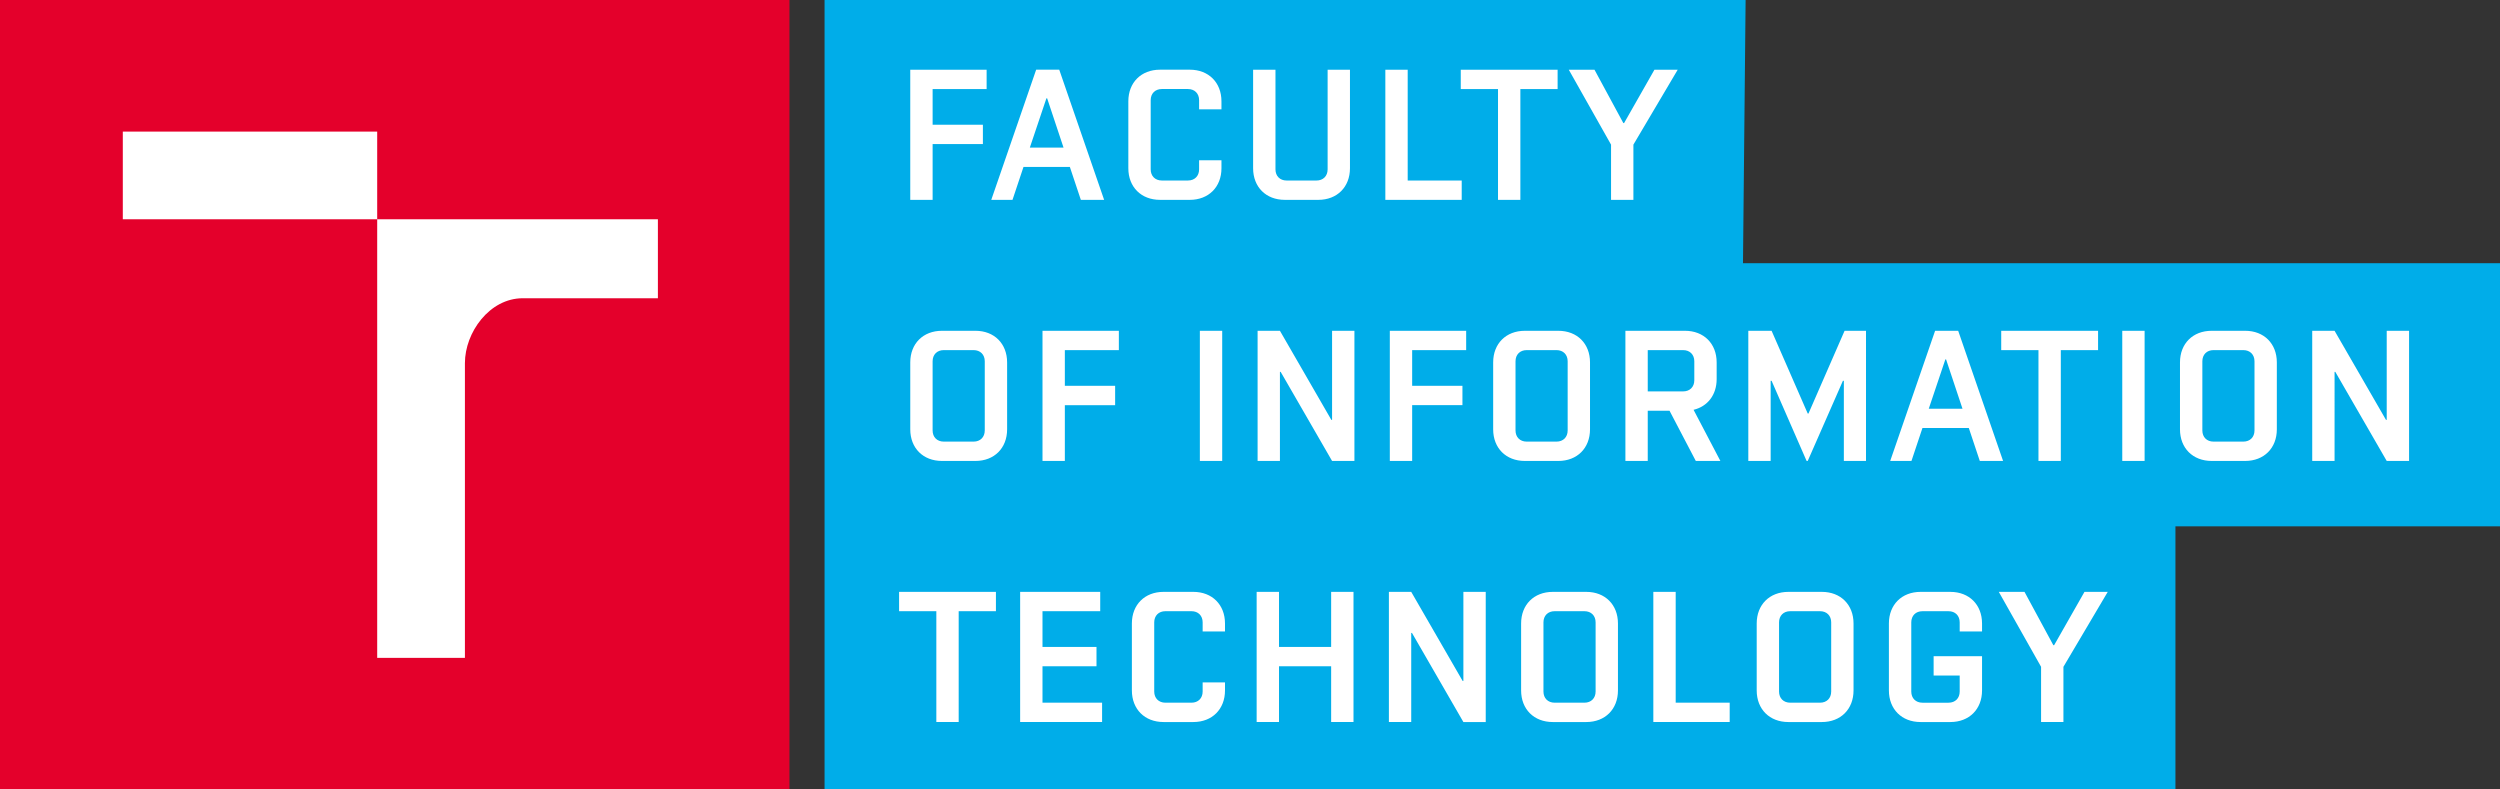
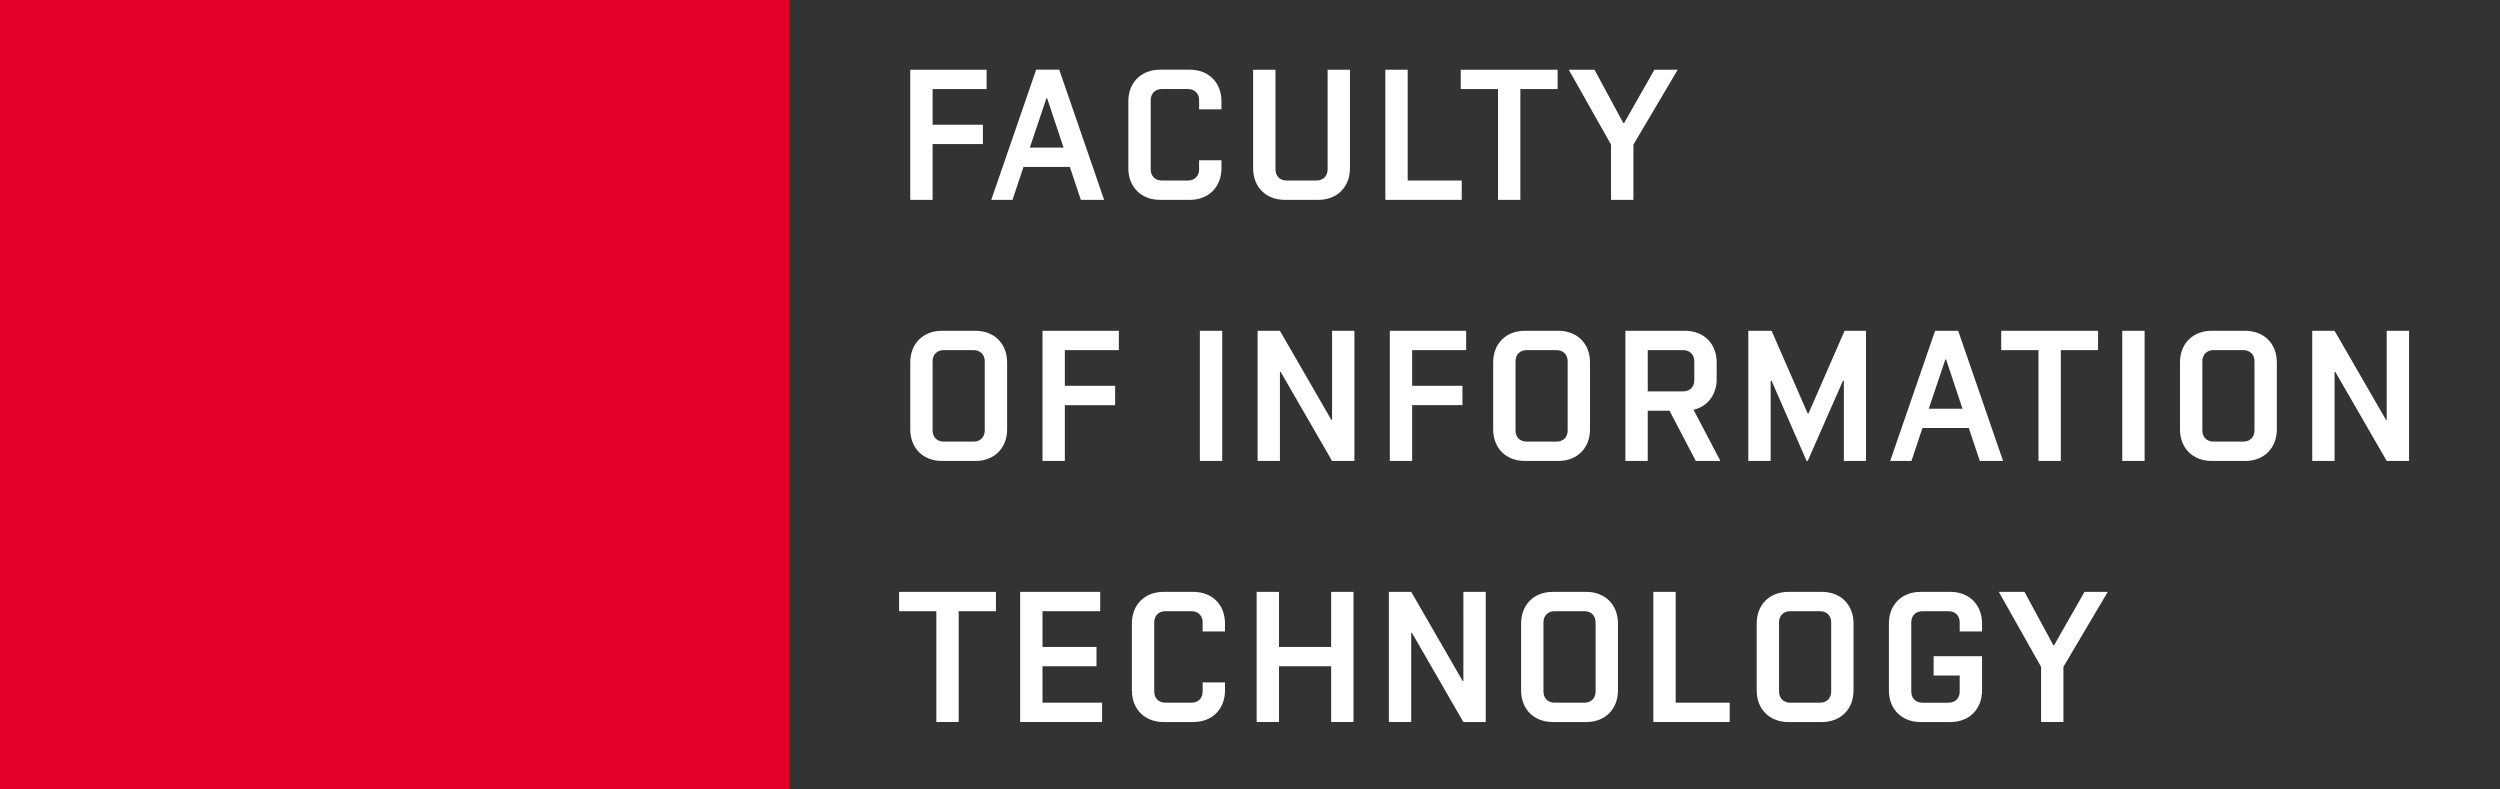
<svg xmlns="http://www.w3.org/2000/svg" id="icon-logo-fit-en--sm" viewBox="0 0 285 90">
  <rect x="0" y="0" width="285" height="90" fill="#333333" stroke="none" />
  <path fill="#E4002B" d="M0 90h90V0H0z" />
-   <path fill="#FFF" d="M75 25H43V15H14v10h29v50h10V41.4c0-3.5 2.8-7.4 6.6-7.4H75v-9z" />
-   <path fill="#00ADE9" d="M198.7 30.001L199 0H94v90h154V60.002h37V30.001z" />
  <path fill="#FFF" d="M193.32 52.548h.001l-2.994-5.723h-2.484v5.722h-2.547V37.71h6.793c2.145 0 3.61 1.462 3.61 3.604v1.908c0 1.801-1.041 3.116-2.632 3.496l3.056 5.83h-2.803zm-5.477-12.635v4.706h4.034c.764 0 1.274-.508 1.274-1.271v-2.162c0-.763-.51-1.273-1.274-1.273h-4.034zm-68.998 12.635h2.547v-6.359h5.733v-2.205h-5.733v-4.071h6.157V37.71h-8.704zm113.54 0h2.548V39.913h4.247V37.71h-11.041v2.203h4.246zm-26.219-5.406h-.085l-4.119-9.432h-2.654v14.838h2.547v-9.136h.107l3.99 9.136h.129l4.012-9.136h.106v9.136h2.526V37.71h-2.442zm-28.514 5.406h-3.821c-2.145 0-3.61-1.462-3.61-3.604v-7.63c0-2.142 1.465-3.604 3.61-3.604h3.82c2.145 0 3.61 1.462 3.61 3.604v7.63c0 2.142-1.465 3.604-3.609 3.604zm-4.883-3.476c0 .762.51 1.272 1.273 1.272h3.399c.764 0 1.272-.51 1.272-1.272v-7.886c0-.763-.508-1.273-1.272-1.273h-3.399c-.764 0-1.273.51-1.273 1.273v7.886zM255.95 37.71h-.001c2.145 0 3.61 1.462 3.61 3.604v7.63c0 2.142-1.465 3.604-3.609 3.604h-3.822c-2.145 0-3.61-1.462-3.61-3.604v-7.63c0-2.142 1.465-3.604 3.61-3.604h3.822zm1.062 11.362v-7.886c0-.763-.509-1.273-1.275-1.273h-3.397c-.764 0-1.272.51-1.272 1.273v7.886c0 .762.508 1.272 1.272 1.272h3.397c.766 0 1.275-.51 1.275-1.272zm15.074-11.362v10.154h-.084l-5.861-10.154h-2.547v14.838h2.547V42.395h.085l5.86 10.153h2.548V37.71zm-52.927 11.085l-1.252 3.752h-2.423l5.118-14.837h2.632l5.118 14.838h-2.654l-1.252-3.753h-5.287zm2.61-7.82l.001-.001-1.89 5.618h3.844l-1.87-5.617h-.085zm20.169-3.265h2.547v14.837h-2.547zm-105.154 0h2.547v14.837h-2.547zm-25.582 0h-.001c2.144 0 3.609 1.462 3.61 3.604v7.63c0 2.142-1.465 3.604-3.609 3.604h-3.822c-2.144 0-3.61-1.462-3.61-3.604v-7.63c0-2.142 1.466-3.604 3.61-3.604h3.822zm1.06 11.362h.001v-7.886c0-.763-.511-1.273-1.275-1.273h-3.397c-.764 0-1.273.51-1.273 1.273v7.886c0 .762.509 1.272 1.273 1.272h3.397c.764 0 1.274-.51 1.274-1.272zm39.595-1.208h-.085l-5.86-10.154h-2.546v14.838h2.546V42.395h.085l5.86 10.153h2.547V37.71h-2.547zm15.286-7.951V37.71h-8.704v14.838h2.547v-6.359h5.732v-2.205h-5.732v-4.071zm16.517-17.129h2.548v-6.295l5.052-8.543h-2.653l-3.461 6.084h-.085l-3.29-6.084h-2.93l4.819 8.543zm-61.696-3.753h-5.286l-1.253 3.752h-2.42l5.117-14.838h2.632l5.117 14.839h-2.655l-1.252-3.753zm-2.674-7.82v-.001l-1.889 5.618h3.842l-1.868-5.617h-.085zm47.345 9.369h-6.158V7.946h-2.548v14.838h8.706zm-20.17 2.204h3.822c2.144 0 3.609-1.463 3.609-3.604V7.946h-2.547v11.362c0 .763-.51 1.272-1.275 1.272h-3.397c-.765 0-1.273-.51-1.273-1.272V7.946h-2.549v11.235c0 2.14 1.466 3.602 3.61 3.602v.001zm-14.225 0h3.397c2.144 0 3.61-1.463 3.61-3.604v-.912h-2.55v1.039c0 .763-.508 1.272-1.273 1.272h-2.972c-.764 0-1.273-.509-1.273-1.272v-7.885c0-.763.509-1.272 1.273-1.272h2.972c.765 0 1.274.509 1.274 1.272v1.04h2.548v-.913c0-2.141-1.465-3.604-3.609-3.604h-3.397c-2.145 0-3.61 1.463-3.61 3.604v7.63c0 2.142 1.465 3.605 3.61 3.605zm-25.921-6.359h5.731v-2.204h-5.731v-4.07h6.156V7.946h-8.706v14.838h2.55zm64.454 6.359h2.549V10.151h4.246V7.946h-11.041v2.205h4.246zm10.064 44.69c2.145 0 3.61 1.463 3.61 3.603v7.632c0 2.142-1.465 3.604-3.61 3.604h-3.82c-2.145 0-3.61-1.462-3.61-3.604v-7.632c0-2.141 1.465-3.603 3.61-3.603h3.82zm1.062 11.361v.001-7.885c0-.765-.509-1.273-1.274-1.273h-3.397c-.765 0-1.274.509-1.274 1.273v7.884c0 .763.509 1.273 1.274 1.273h3.397c.764 0 1.274-.509 1.274-1.273zm9.13-11.361h-2.549v14.838h8.705v-2.204h-6.156zm-24.203 10.154h-.086l-5.86-10.154h-2.546v14.838h2.546V72.158h.087l5.859 10.154h2.548V67.474h-2.548zm55.517-10.154h-3.398c-2.144 0-3.61 1.462-3.61 3.603v7.632c0 2.142 1.466 3.604 3.61 3.604h3.398c2.145 0 3.61-1.462 3.61-3.604v-3.901h-5.52v2.205h2.972v1.822c0 .764-.508 1.273-1.274 1.273h-2.972c-.765 0-1.273-.51-1.273-1.273v-7.884c0-.764.508-1.273 1.273-1.273h2.972c.766 0 1.274.508 1.274 1.273v1.037h2.548v-.911c0-2.14-1.465-3.603-3.61-3.603zm-14.65 0c2.145 0 3.61 1.463 3.61 3.603v7.632c0 2.142-1.465 3.604-3.609 3.604h-3.82c-2.145 0-3.61-1.462-3.61-3.604v-7.632c0-2.141 1.465-3.603 3.609-3.603h3.82zm1.063 11.361v.001-7.885c0-.765-.509-1.273-1.273-1.273h-3.398c-.765 0-1.273.509-1.273 1.273v7.884c0 .763.508 1.273 1.273 1.273h3.398c.764 0 1.273-.509 1.273-1.273zm25.413-5.279h-.087l-3.288-6.082h-2.931l4.82 8.543v6.295h2.548v-6.295l5.052-8.543h-2.653zm-98.129-6.082h-3.397c-2.144 0-3.609 1.462-3.609 3.603v7.632c0 2.142 1.465 3.604 3.61 3.604h3.397c2.144 0 3.609-1.462 3.609-3.604v-.913h-2.548v1.04c0 .763-.51 1.272-1.274 1.272h-2.972c-.764 0-1.274-.51-1.274-1.273v-7.884c0-.764.51-1.273 1.274-1.273h2.972c.764 0 1.274.508 1.274 1.273v1.037h2.548v-.911c0-2.14-1.465-3.603-3.61-3.603zm15.711 6.274h-5.944v-6.274h-2.549v14.838h2.549v-6.359h5.944v6.359h2.548V67.474h-2.548zm-32.907 2.205H125v-2.205h-6.156v-4.07h6.581v-2.204h-9.129v14.838h9.342v-2.204h-6.794zm-16.348-6.275h4.246v12.634h2.548V69.678h4.246v-2.204h-11.04z" />
</svg>